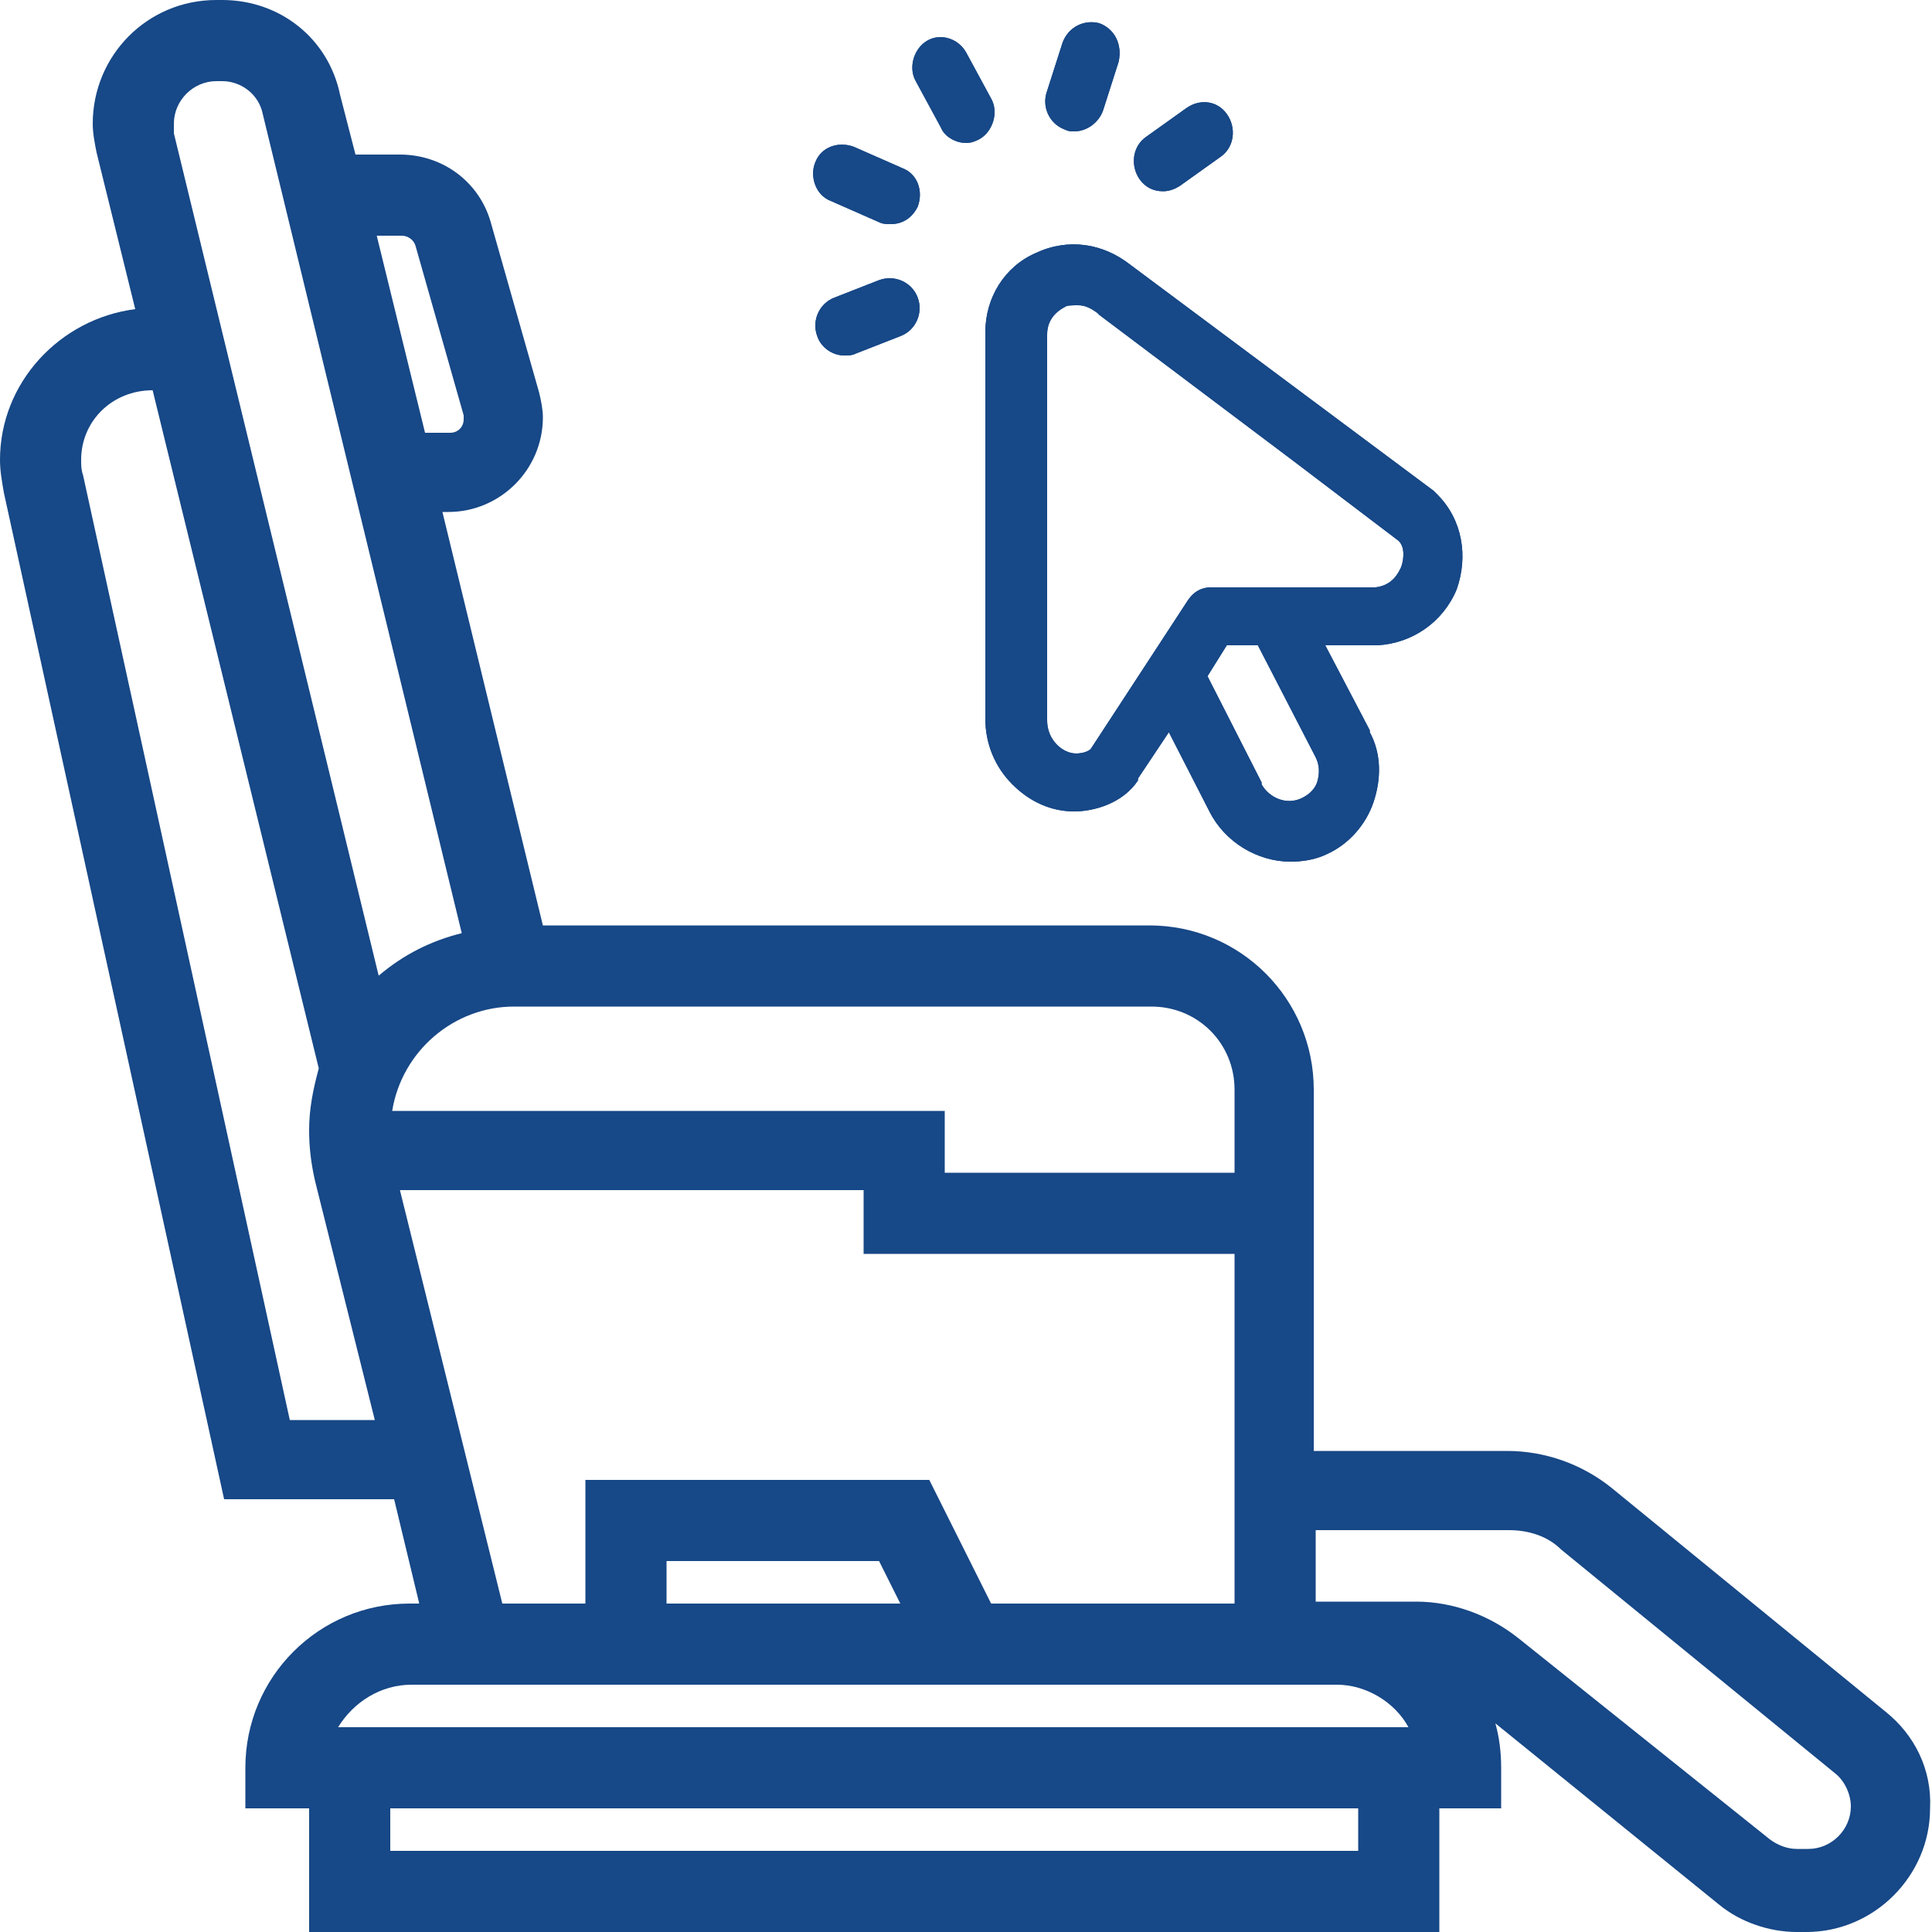
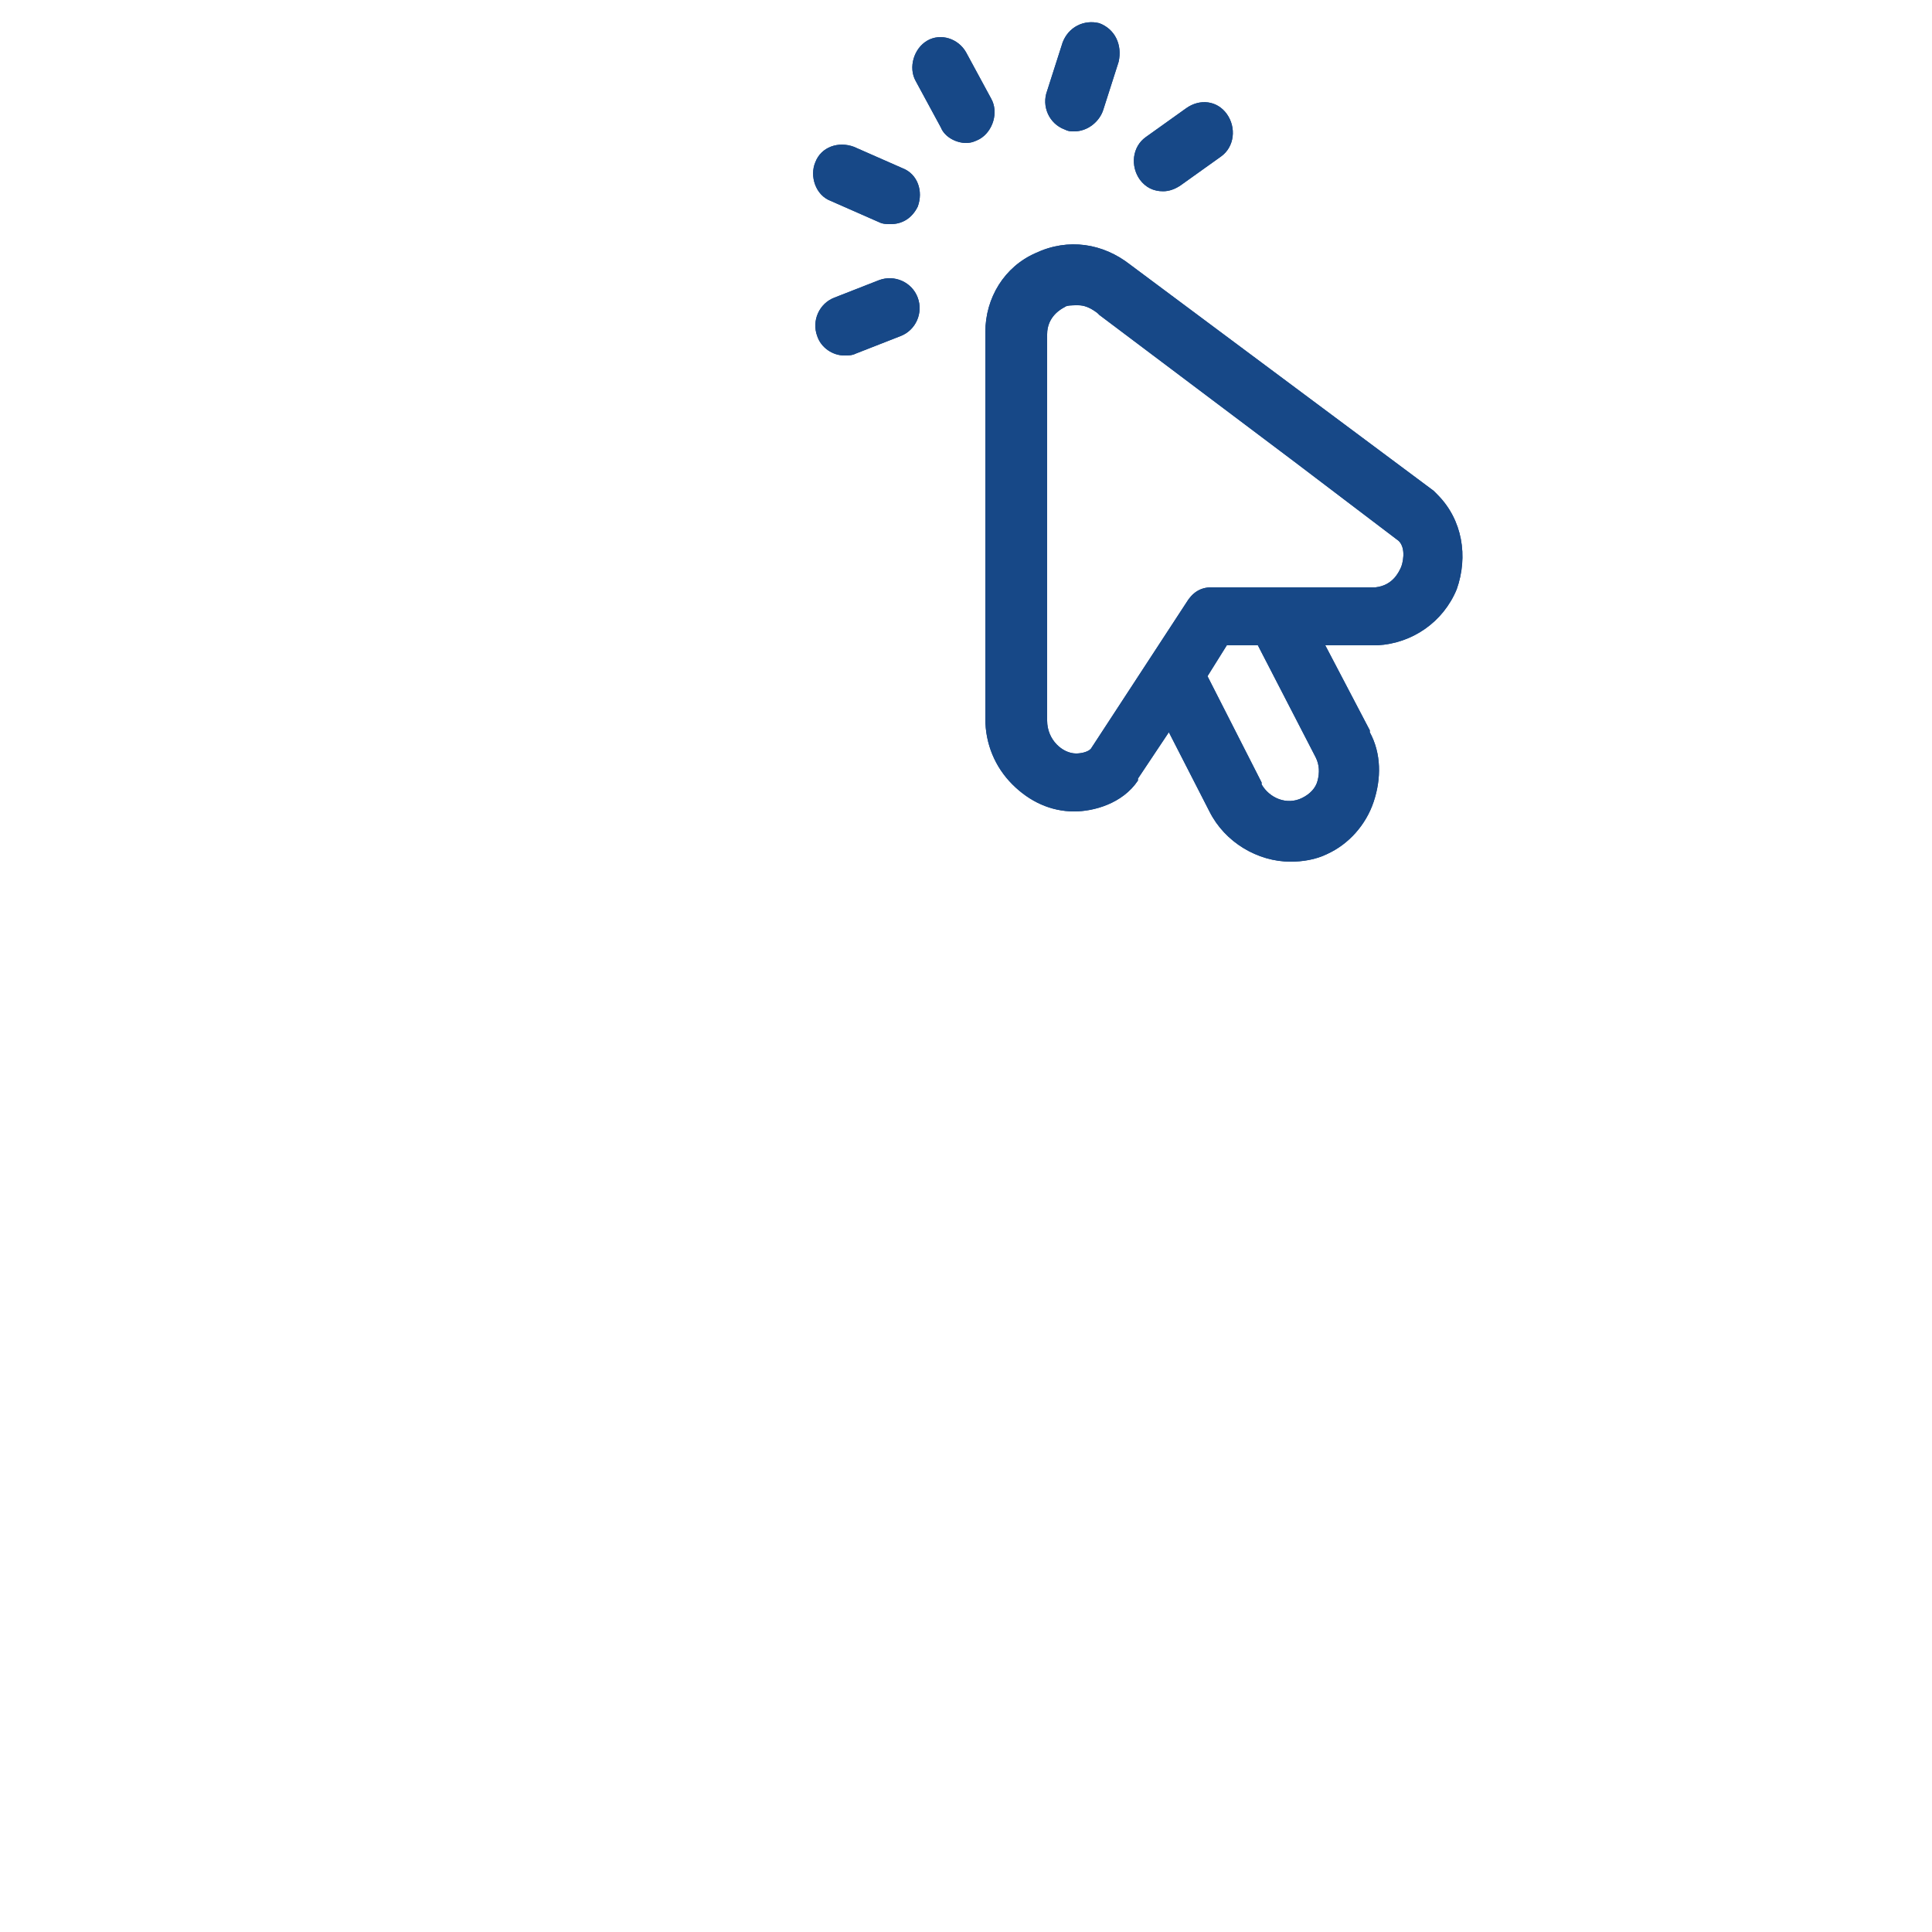
<svg xmlns="http://www.w3.org/2000/svg" version="1.1" x="0px" y="0px" viewBox="0 0 100 100" style="enable-background:new 0 0 100 100;" xml:space="preserve">
  <style type="text/css">
	.st0{fill:#174887;}
	.st1{display:none;}
	.st2{display:inline;fill:#A0E8F9;}
</style>
  <g id="Layer_1">
-     <path class="st0" d="M97.6,88.6L83.4,77c-1.5-1.2-3.4-1.9-5.4-1.9H68V56.4c0-4.7-3.8-8.5-8.5-8.5H28.1l-5.2-21.4h0.3   c2.7,0,4.9-2.2,4.9-4.9c0-0.4-0.1-0.9-0.2-1.3l-2.5-8.8C24.8,9.4,22.9,8,20.7,8h-2.3l-0.8-3.1C17,2,14.5,0,11.5,0h-0.3   C7.6,0,4.8,2.9,4.8,6.4c0,0.5,0.1,1,0.2,1.5L7,16c-3.9,0.5-7,3.8-7,7.8c0,0.6,0.1,1.1,0.2,1.7l11.4,52.1h8.8l1.3,5.4h-0.5   c-4.7,0-8.5,3.8-8.5,8.5v2.1H16v6.4h58.5v-6.4h3.2v-2.1c0-0.8-0.1-1.6-0.3-2.3L89,98.6c1.1,0.9,2.6,1.4,4,1.4h0.5   c3.5,0,6.4-2.9,6.4-6.4C100,91.6,99.1,89.8,97.6,88.6z M20.2,95.8v-2.2h50.1v2.2H20.2z M19.6,50.5L9,6.9c0-0.2,0-0.4,0-0.5   c0-1.2,1-2.2,2.2-2.2h0.3c1,0,1.9,0.7,2.1,1.7l10.3,42.4C22.3,48.7,20.9,49.4,19.6,50.5z M20.3,57.5c0.5-3.1,3.2-5.4,6.3-5.4h33   c2.4,0,4.3,1.9,4.3,4.3v4.3h-15v-3.2L20.3,57.5z M7.9,20.2L7.9,20.2l8.6,35.1l0,0c-0.3,1.1-0.5,2.1-0.5,3.2c0,0.9,0.1,1.7,0.3,2.6   l3.1,12.4H15L4.3,24.6c-0.1-0.3-0.1-0.5-0.1-0.8C4.2,21.8,5.8,20.2,7.9,20.2z M44.7,61.7v3.2h19.2V83H51.3l-3.2-6.4H30.3V83H26   l-5.3-21.4h24V61.7z M34.5,80.8h11l1.1,2.2H34.5V80.8z M19.5,12.2h1.3c0.3,0,0.6,0.2,0.7,0.5l2.5,8.8c0,0.1,0,0.1,0,0.2   c0,0.4-0.3,0.7-0.7,0.7H22L19.5,12.2z M72.9,89.4H17.5c0.8-1.3,2.2-2.2,3.8-2.2h47.9C70.7,87.2,72.2,88.1,72.9,89.4z M68.1,83v-3.8   h10c1,0,2,0.3,2.7,1L95,91.8c0.5,0.4,0.8,1.1,0.8,1.7c0,1.2-1,2.2-2.2,2.2H93c-0.5,0-1-0.2-1.4-0.5l-13-10.4   c-1.5-1.2-3.4-1.9-5.3-1.9h-5.2V83z" />
    <path class="st0" d="M74.4,25.6c-0.1-0.1-0.1-0.1-0.2-0.2L58.5,13.7c-1.4-1.1-3.2-1.4-4.9-0.6C52,13.8,51,15.4,51,17.2v20   c0,1.3,0.5,2.5,1.4,3.4c0.9,0.9,2,1.4,3.2,1.4h0c1,0,2.5-0.4,3.3-1.6c0,0,0,0,0-0.1l1.6-2.4l2.1,4.1c0.8,1.6,2.5,2.6,4.2,2.6   c0.6,0,1.3-0.1,1.9-0.4c1.1-0.5,2-1.5,2.4-2.7c0.4-1.2,0.4-2.5-0.2-3.6c0,0,0,0,0-0.1l-3.3-6.3c-0.4-0.7-1.3-1-2.1-0.6   c-0.7,0.4-1,1.3-0.6,2.1l3.2,6.2c0.2,0.4,0.2,0.8,0.1,1.2c-0.1,0.4-0.4,0.7-0.8,0.9c-0.8,0.4-1.7,0-2.1-0.7c0,0,0,0,0-0.1L62.5,35   l1-1.6h7.7c0,0,0,0,0.1,0c1.8-0.1,3.4-1.2,4.1-2.9C76,28.8,75.7,26.9,74.4,25.6z M72.5,29.4c-0.1,0.2-0.4,0.9-1.3,1h-8.5   c-0.6,0-1,0.3-1.3,0.8l-4.9,7.5c-0.1,0.2-0.5,0.3-0.8,0.3c0,0,0,0,0,0c-0.7,0-1.5-0.7-1.5-1.7v-20c0-0.9,0.7-1.3,0.9-1.4   c0.1-0.1,0.4-0.1,0.7-0.1c0.3,0,0.6,0.1,1,0.4c0,0,0,0,0.1,0.1l10.1,7.6l5.4,4.1C72.8,28.4,72.6,29.2,72.5,29.4z M50,7.4   c-0.5,0-1.1-0.3-1.3-0.8l-1.3-2.4c-0.4-0.7-0.1-1.7,0.6-2.1C48.7,1.7,49.6,2,50,2.7l1.3,2.4c0.4,0.7,0.1,1.7-0.6,2.1   C50.5,7.3,50.3,7.4,50,7.4z M47.5,10.7c-0.3,0.6-0.8,0.9-1.4,0.9c-0.2,0-0.4,0-0.6-0.1L43,10.4c-0.8-0.3-1.1-1.3-0.8-2   c0.3-0.8,1.2-1.1,2-0.8l2.5,1.1C47.5,9,47.8,9.9,47.5,10.7z M54.2,4.7L55,2.2c0.3-0.8,1.1-1.2,1.9-1c0.8,0.3,1.2,1.1,1,2l-0.8,2.5   c-0.2,0.6-0.8,1.1-1.5,1.1c-0.2,0-0.3,0-0.5-0.1C54.3,6.4,53.9,5.5,54.2,4.7z M59,9.3c-0.5-0.7-0.4-1.7,0.3-2.2l2.1-1.5   c0.7-0.5,1.6-0.4,2.1,0.3c0.5,0.7,0.4,1.7-0.3,2.2l-2.1,1.5c-0.3,0.2-0.6,0.3-0.9,0.3C59.7,9.9,59.3,9.7,59,9.3z M47.5,15.4   c0.3,0.8-0.1,1.7-0.9,2l-2.3,0.9c-0.2,0.1-0.4,0.1-0.6,0.1c-0.6,0-1.2-0.4-1.4-1c-0.3-0.8,0.1-1.7,0.9-2l2.3-0.9   C46.3,14.2,47.2,14.6,47.5,15.4z" />
    <path class="st0" d="M74.4,25.6c-0.1-0.1-0.1-0.1-0.2-0.2L58.5,13.7c-1.4-1.1-3.2-1.4-4.9-0.6C52,13.8,51,15.4,51,17.2v20   c0,1.3,0.5,2.5,1.4,3.4c0.9,0.9,2,1.4,3.2,1.4h0c1,0,2.5-0.4,3.3-1.6c0,0,0,0,0-0.1l1.6-2.4l2.1,4.1c0.8,1.6,2.5,2.6,4.2,2.6   c0.6,0,1.3-0.1,1.9-0.4c1.1-0.5,2-1.5,2.4-2.7c0.4-1.2,0.4-2.5-0.2-3.6c0,0,0,0,0-0.1l-3.3-6.3c-0.4-0.7-1.3-1-2.1-0.6   c-0.7,0.4-1,1.3-0.6,2.1l3.2,6.2c0.2,0.4,0.2,0.8,0.1,1.2c-0.1,0.4-0.4,0.7-0.8,0.9c-0.8,0.4-1.7,0-2.1-0.7c0,0,0,0,0-0.1L62.5,35   l1-1.6h7.7c0,0,0,0,0.1,0c1.8-0.1,3.4-1.2,4.1-2.9C76,28.8,75.7,26.9,74.4,25.6z M72.5,29.4c-0.1,0.2-0.4,0.9-1.3,1h-8.5   c-0.6,0-1,0.3-1.3,0.8l-4.9,7.5c-0.1,0.2-0.5,0.3-0.8,0.3c0,0,0,0,0,0c-0.7,0-1.5-0.7-1.5-1.7v-20c0-0.9,0.7-1.3,0.9-1.4   c0.1-0.1,0.4-0.1,0.7-0.1c0.3,0,0.6,0.1,1,0.4c0,0,0,0,0.1,0.1l10.1,7.6l5.4,4.1C72.8,28.4,72.6,29.2,72.5,29.4z M50,7.4   c-0.5,0-1.1-0.3-1.3-0.8l-1.3-2.4c-0.4-0.7-0.1-1.7,0.6-2.1C48.7,1.7,49.6,2,50,2.7l1.3,2.4c0.4,0.7,0.1,1.7-0.6,2.1   C50.5,7.3,50.3,7.4,50,7.4z M47.5,10.7c-0.3,0.6-0.8,0.9-1.4,0.9c-0.2,0-0.4,0-0.6-0.1L43,10.4c-0.8-0.3-1.1-1.3-0.8-2   c0.3-0.8,1.2-1.1,2-0.8l2.5,1.1C47.5,9,47.8,9.9,47.5,10.7z M54.2,4.7L55,2.2c0.3-0.8,1.1-1.2,1.9-1c0.8,0.3,1.2,1.1,1,2l-0.8,2.5   c-0.2,0.6-0.8,1.1-1.5,1.1c-0.2,0-0.3,0-0.5-0.1C54.3,6.4,53.9,5.5,54.2,4.7z M59,9.3c-0.5-0.7-0.4-1.7,0.3-2.2l2.1-1.5   c0.7-0.5,1.6-0.4,2.1,0.3c0.5,0.7,0.4,1.7-0.3,2.2l-2.1,1.5c-0.3,0.2-0.6,0.3-0.9,0.3C59.7,9.9,59.3,9.7,59,9.3z M47.5,15.4   c0.3,0.8-0.1,1.7-0.9,2l-2.3,0.9c-0.2,0.1-0.4,0.1-0.6,0.1c-0.6,0-1.2-0.4-1.4-1c-0.3-0.8,0.1-1.7,0.9-2l2.3-0.9   C46.3,14.2,47.2,14.6,47.5,15.4z" />
  </g>
  <g id="Layer_2" class="st1">
    <path class="st2" d="M97.6,88.6L83.4,77c-1.5-1.2-3.4-1.9-5.4-1.9H68V56.4c0-4.7-3.8-8.5-8.5-8.5H28.1l-5.2-21.4h0.3   c2.7,0,4.9-2.2,4.9-4.9c0-0.4-0.1-0.9-0.2-1.3l-2.5-8.8C24.8,9.4,22.9,8,20.7,8h-2.3l-0.8-3.1C17,2,14.5,0,11.5,0h-0.3   C7.6,0,4.8,2.9,4.8,6.4c0,0.5,0.1,1,0.2,1.5L7,16c-3.9,0.5-7,3.8-7,7.8c0,0.6,0.1,1.1,0.2,1.7l11.4,52.1h8.8l1.3,5.4h-0.5   c-4.7,0-8.5,3.8-8.5,8.5v2.1H16v6.4h58.5v-6.4h3.2v-2.1c0-0.8-0.1-1.6-0.3-2.3L89,98.6c1.1,0.9,2.6,1.4,4,1.4h0.5   c3.5,0,6.4-2.9,6.4-6.4C100,91.6,99.1,89.8,97.6,88.6z M20.2,95.8v-2.2h50.1v2.2H20.2z M19.6,50.5L9,6.9c0-0.2,0-0.4,0-0.5   c0-1.2,1-2.2,2.2-2.2h0.3c1,0,1.9,0.7,2.1,1.7l10.3,42.4C22.3,48.7,20.9,49.4,19.6,50.5z M20.3,57.5c0.5-3.1,3.2-5.4,6.3-5.4h33   c2.4,0,4.3,1.9,4.3,4.3v4.3h-15v-3.2C48.9,57.5,20.3,57.5,20.3,57.5z M7.9,20.2L7.9,20.2l8.6,35.1l0,0c-0.3,1.1-0.5,2.1-0.5,3.2   c0,0.9,0.1,1.7,0.3,2.6l3.1,12.4H15L4.3,24.6c-0.1-0.3-0.1-0.5-0.1-0.8C4.2,21.8,5.8,20.2,7.9,20.2z M44.7,61.7v3.2h19.2V83H51.3   l-3.2-6.4H30.3V83H26l-5.3-21.4h24V61.7z M34.5,80.8h11l1.1,2.2H34.5V80.8z M19.5,12.2h1.3c0.3,0,0.6,0.2,0.7,0.5l2.5,8.8   c0,0.1,0,0.1,0,0.2c0,0.4-0.3,0.7-0.7,0.7H22L19.5,12.2z M72.9,89.4H17.5c0.8-1.3,2.2-2.2,3.8-2.2h47.9   C70.7,87.2,72.2,88.1,72.9,89.4z M68.1,83v-3.8h10c1,0,2,0.3,2.7,1L95,91.8c0.5,0.4,0.8,1.1,0.8,1.7c0,1.2-1,2.2-2.2,2.2H93   c-0.5,0-1-0.2-1.4-0.5l-13-10.4c-1.5-1.2-3.4-1.9-5.3-1.9h-5.2V83z" />
-     <path class="st2" d="M74.4,25.6c-0.1-0.1-0.1-0.1-0.2-0.2L58.5,13.7c-1.4-1.1-3.2-1.4-4.9-0.6C52,13.8,51,15.4,51,17.2v20   c0,1.3,0.5,2.5,1.4,3.4c0.9,0.9,2,1.4,3.2,1.4h0c1,0,2.5-0.4,3.3-1.6c0,0,0,0,0-0.1l1.6-2.4l2.1,4.1c0.8,1.6,2.5,2.6,4.2,2.6   c0.6,0,1.3-0.1,1.9-0.4c1.1-0.5,2-1.5,2.4-2.7c0.4-1.2,0.4-2.5-0.2-3.6c0,0,0,0,0-0.1l-3.3-6.3c-0.4-0.7-1.3-1-2.1-0.6   c-0.7,0.4-1,1.3-0.6,2.1l3.2,6.2c0.2,0.4,0.2,0.8,0.1,1.2c-0.1,0.4-0.4,0.7-0.8,0.9c-0.8,0.4-1.7,0-2.1-0.7c0,0,0,0,0-0.1L62.5,35   l1-1.6h7.7c0,0,0,0,0.1,0c1.8-0.1,3.4-1.2,4.1-2.9C76,28.8,75.7,26.9,74.4,25.6z M72.5,29.4c-0.1,0.2-0.4,0.9-1.3,1h-8.5   c-0.6,0-1,0.3-1.3,0.8l-4.9,7.5c-0.1,0.2-0.5,0.3-0.8,0.3c0,0,0,0,0,0c-0.7,0-1.5-0.7-1.5-1.7v-20c0-0.9,0.7-1.3,0.9-1.4   c0.1-0.1,0.4-0.1,0.7-0.1c0.3,0,0.6,0.1,1,0.4c0,0,0,0,0.1,0.1l10.1,7.6l5.4,4.1C72.8,28.4,72.6,29.2,72.5,29.4z M50,7.4   c-0.5,0-1.1-0.3-1.3-0.8l-1.3-2.4c-0.4-0.7-0.1-1.7,0.6-2.1C48.7,1.7,49.6,2,50,2.7l1.3,2.4c0.4,0.7,0.1,1.7-0.6,2.1   C50.5,7.3,50.3,7.4,50,7.4z M47.5,10.7c-0.3,0.6-0.8,0.9-1.4,0.9c-0.2,0-0.4,0-0.6-0.1L43,10.4c-0.8-0.3-1.1-1.3-0.8-2   c0.3-0.8,1.2-1.1,2-0.8l2.5,1.1C47.5,9,47.8,9.9,47.5,10.7z M54.2,4.7L55,2.2c0.3-0.8,1.1-1.2,1.9-1c0.8,0.3,1.2,1.1,1,2l-0.8,2.5   c-0.2,0.6-0.8,1.1-1.5,1.1c-0.2,0-0.3,0-0.5-0.1C54.3,6.4,53.9,5.5,54.2,4.7z M59,9.3c-0.5-0.7-0.4-1.7,0.3-2.2l2.1-1.5   c0.7-0.5,1.6-0.4,2.1,0.3c0.5,0.7,0.4,1.7-0.3,2.2l-2.1,1.5c-0.3,0.2-0.6,0.3-0.9,0.3C59.7,9.9,59.3,9.7,59,9.3z M47.5,15.4   c0.3,0.8-0.1,1.7-0.9,2l-2.3,0.9c-0.2,0.1-0.4,0.1-0.6,0.1c-0.6,0-1.2-0.4-1.4-1c-0.3-0.8,0.1-1.7,0.9-2l2.3-0.9   C46.3,14.2,47.2,14.6,47.5,15.4z" />
  </g>
</svg>